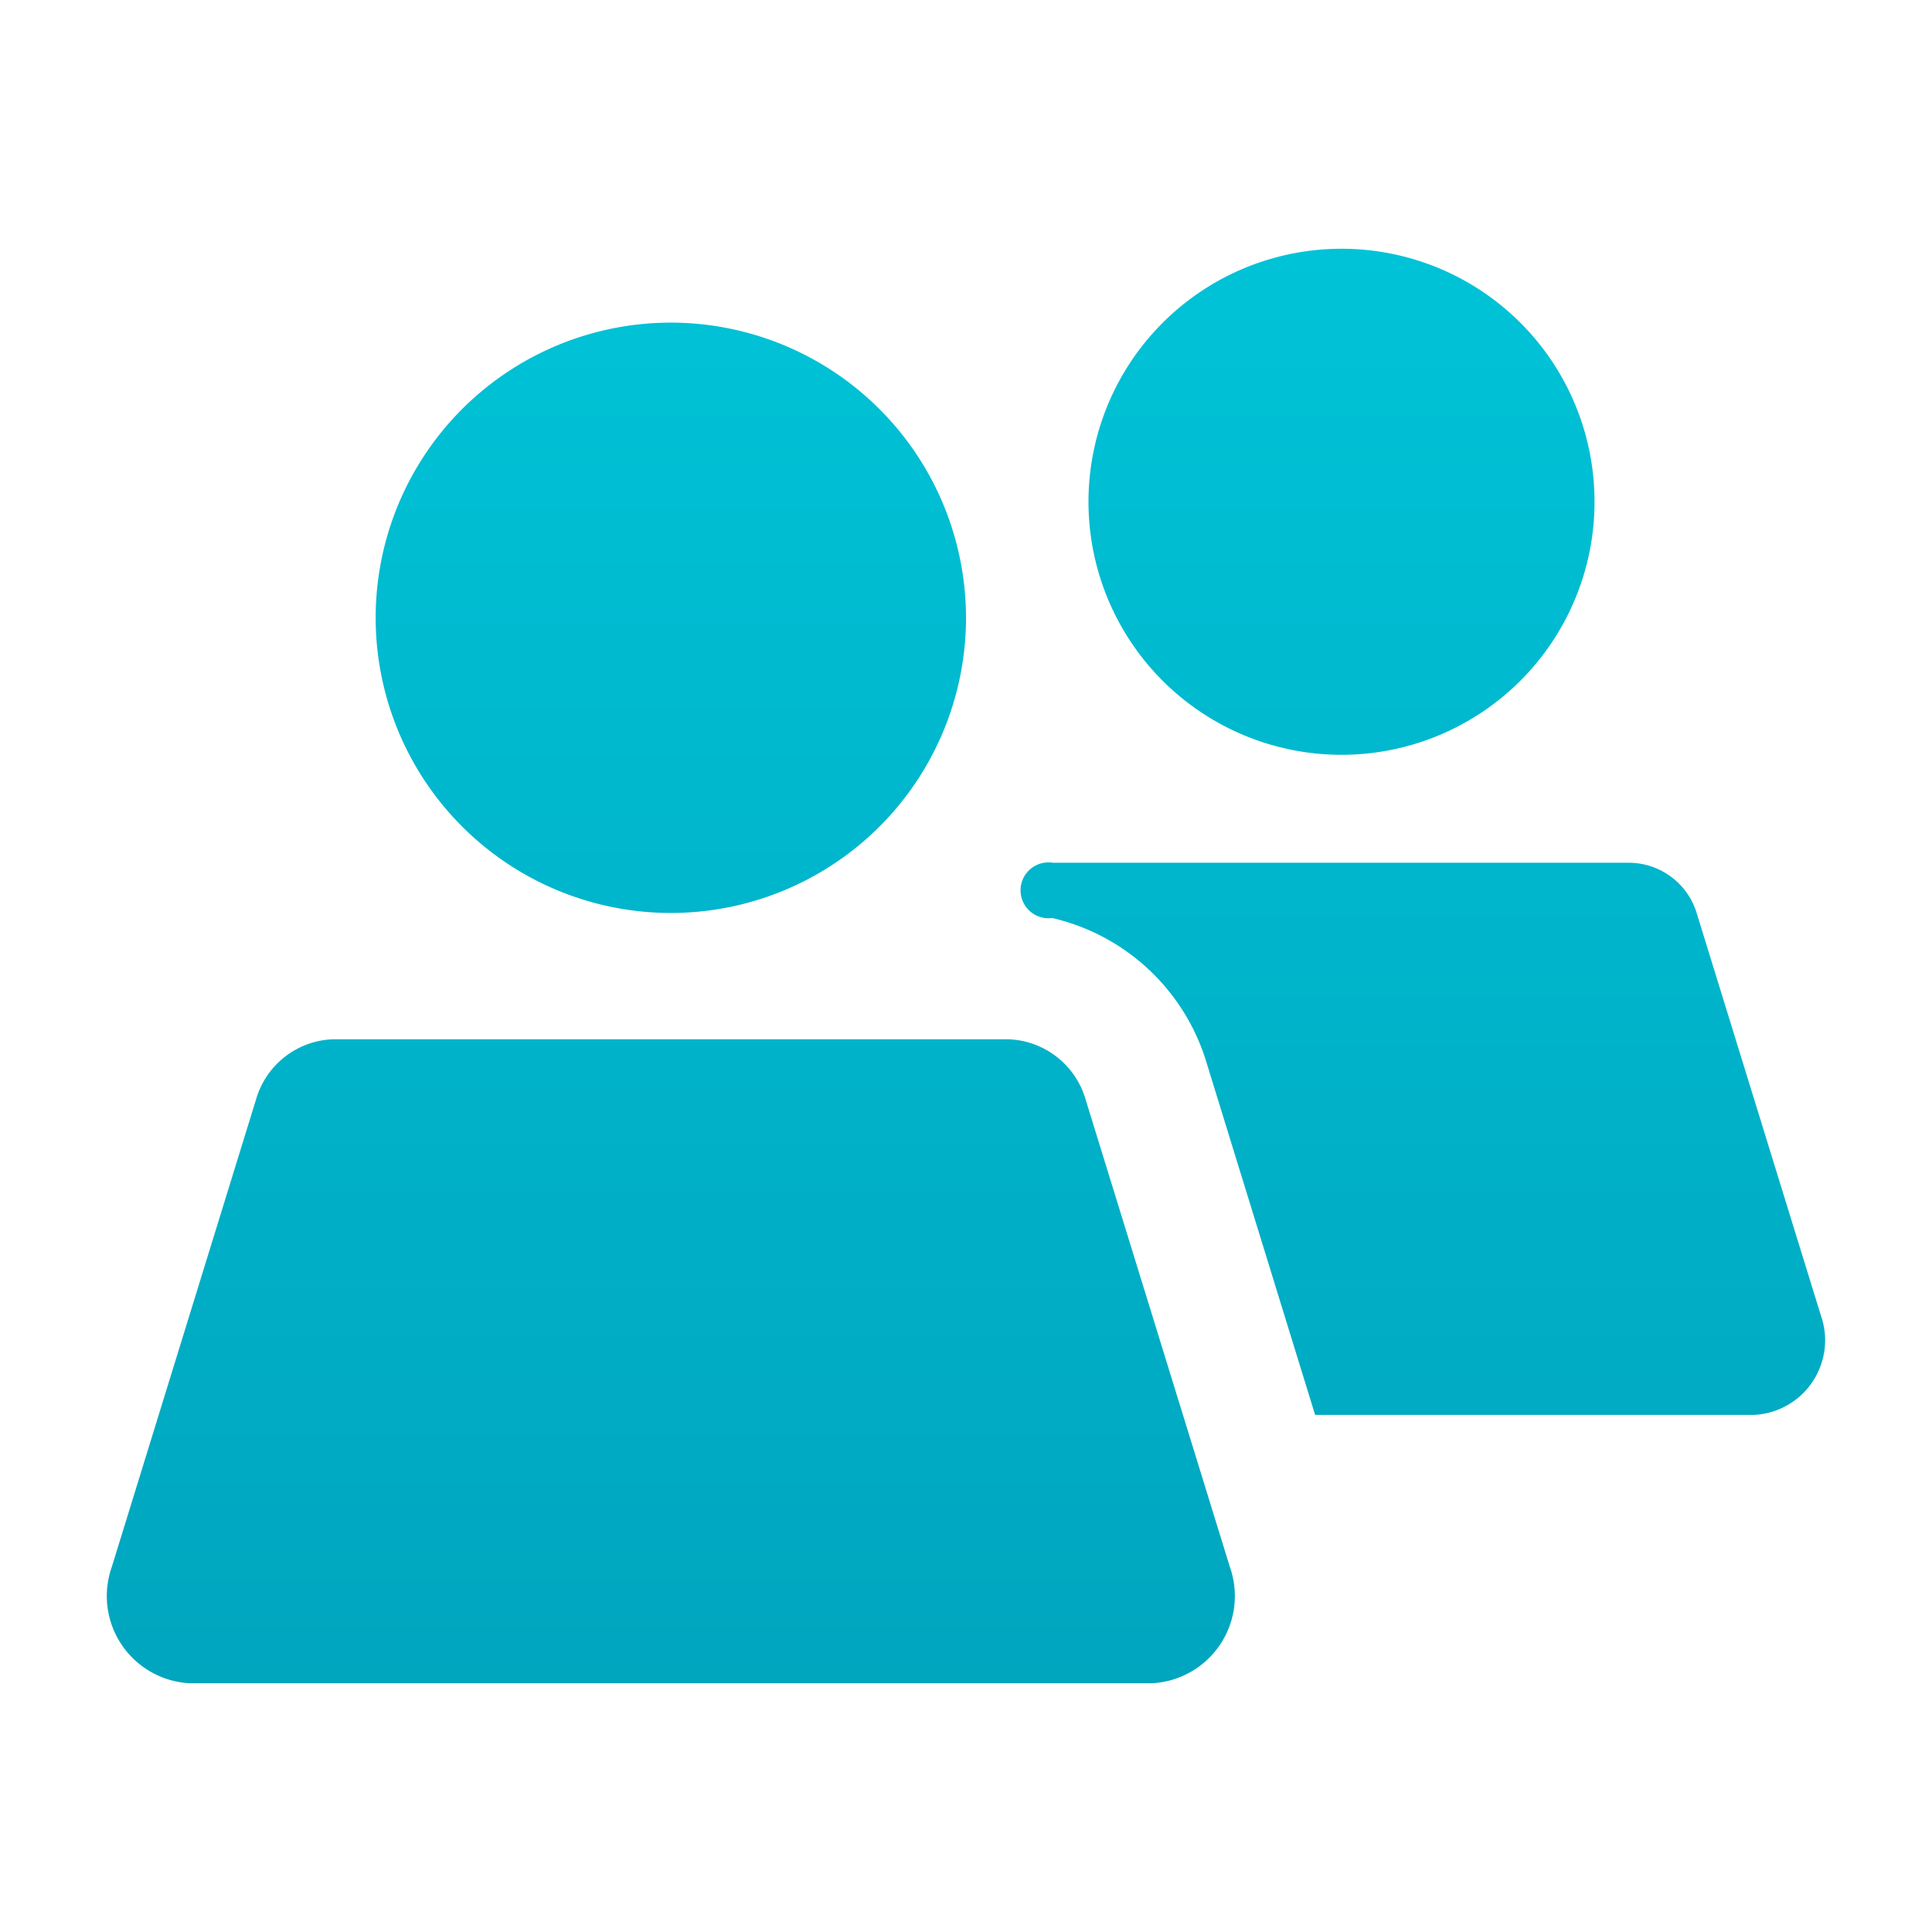
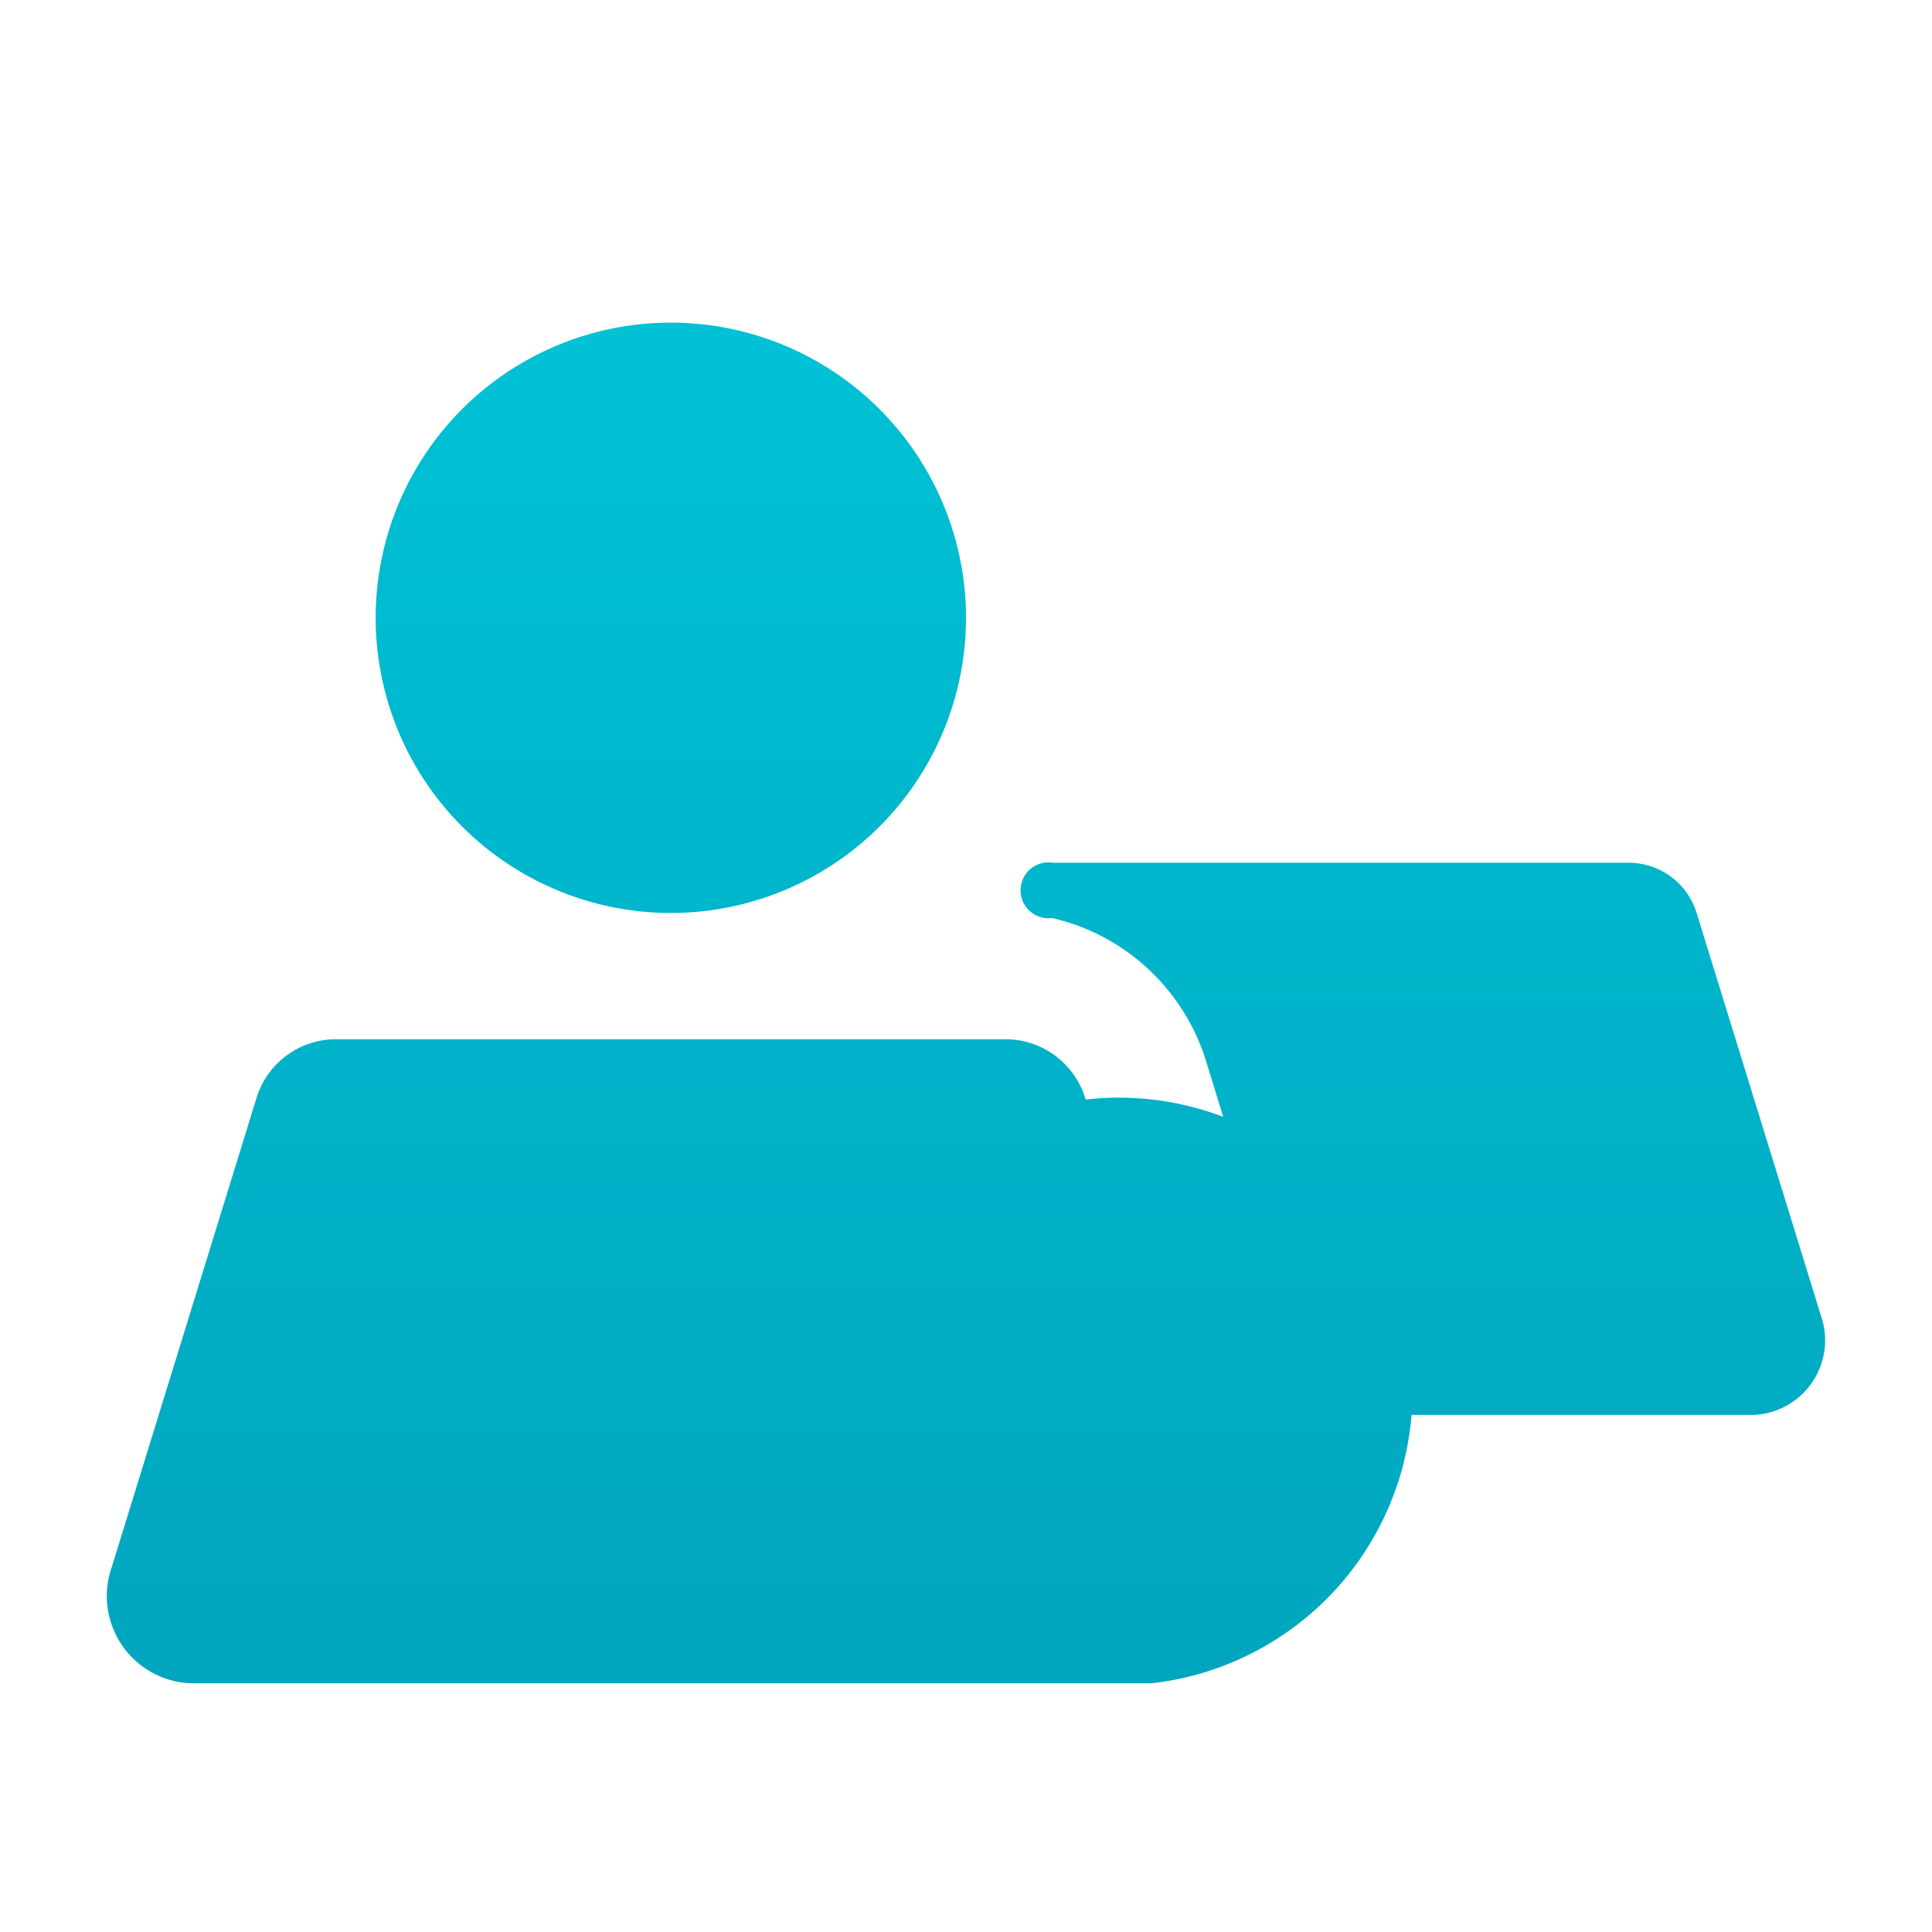
<svg xmlns="http://www.w3.org/2000/svg" xmlns:xlink="http://www.w3.org/1999/xlink" id="Grafik" viewBox="0 0 61.2 61.2">
  <defs>
    <linearGradient id="Unbenannter_Verlauf_3" x1="45.062" y1="7.827" x2="45.062" y2="53.851" gradientUnits="userSpaceOnUse">
      <stop offset="0" stop-color="#00c3d7" />
      <stop offset="1" stop-color="#00a5be" />
    </linearGradient>
    <linearGradient id="Unbenannter_Verlauf_3-2" x1="42.495" y1="7.827" x2="42.495" y2="53.85" xlink:href="#Unbenannter_Verlauf_3" />
    <linearGradient id="Unbenannter_Verlauf_3-3" x1="21.25" y1="7.827" x2="21.25" y2="53.851" xlink:href="#Unbenannter_Verlauf_3" />
    <linearGradient id="Unbenannter_Verlauf_3-4" x1="21.25" y1="7.827" x2="21.25" y2="53.851" xlink:href="#Unbenannter_Verlauf_3" />
  </defs>
  <path d="M55.559,44.82h-13.9L38.21,33.63a6.677,6.677,0,0,0-4.88-4.55.885.885,0,1,1,.03-1.75H51.639a2.253,2.253,0,0,1,2.121,1.64l3.92,12.7A2.367,2.367,0,0,1,55.559,44.82Z" style="fill:url(#Unbenannter_Verlauf_3)" />
-   <path d="M50.51,15.89A8.015,8.015,0,1,1,42.5,7.88,8.011,8.011,0,0,1,50.51,15.89Z" style="fill:url(#Unbenannter_Verlauf_3-2)" />
-   <path d="M36.489,53.32H6.01a2.766,2.766,0,0,1-2.47-3.68L8.11,34.83a2.635,2.635,0,0,1,2.48-1.91H31.909a2.643,2.643,0,0,1,2.48,1.91L38.96,49.64A2.766,2.766,0,0,1,36.489,53.32Z" style="fill:url(#Unbenannter_Verlauf_3-3)" />
+   <path d="M36.489,53.32H6.01a2.766,2.766,0,0,1-2.47-3.68L8.11,34.83a2.635,2.635,0,0,1,2.48-1.91H31.909a2.643,2.643,0,0,1,2.48,1.91A2.766,2.766,0,0,1,36.489,53.32Z" style="fill:url(#Unbenannter_Verlauf_3-3)" />
  <path d="M30.6,19.57a9.35,9.35,0,1,1-9.349-9.35A9.355,9.355,0,0,1,30.6,19.57Z" style="fill:url(#Unbenannter_Verlauf_3-4)" />
</svg>